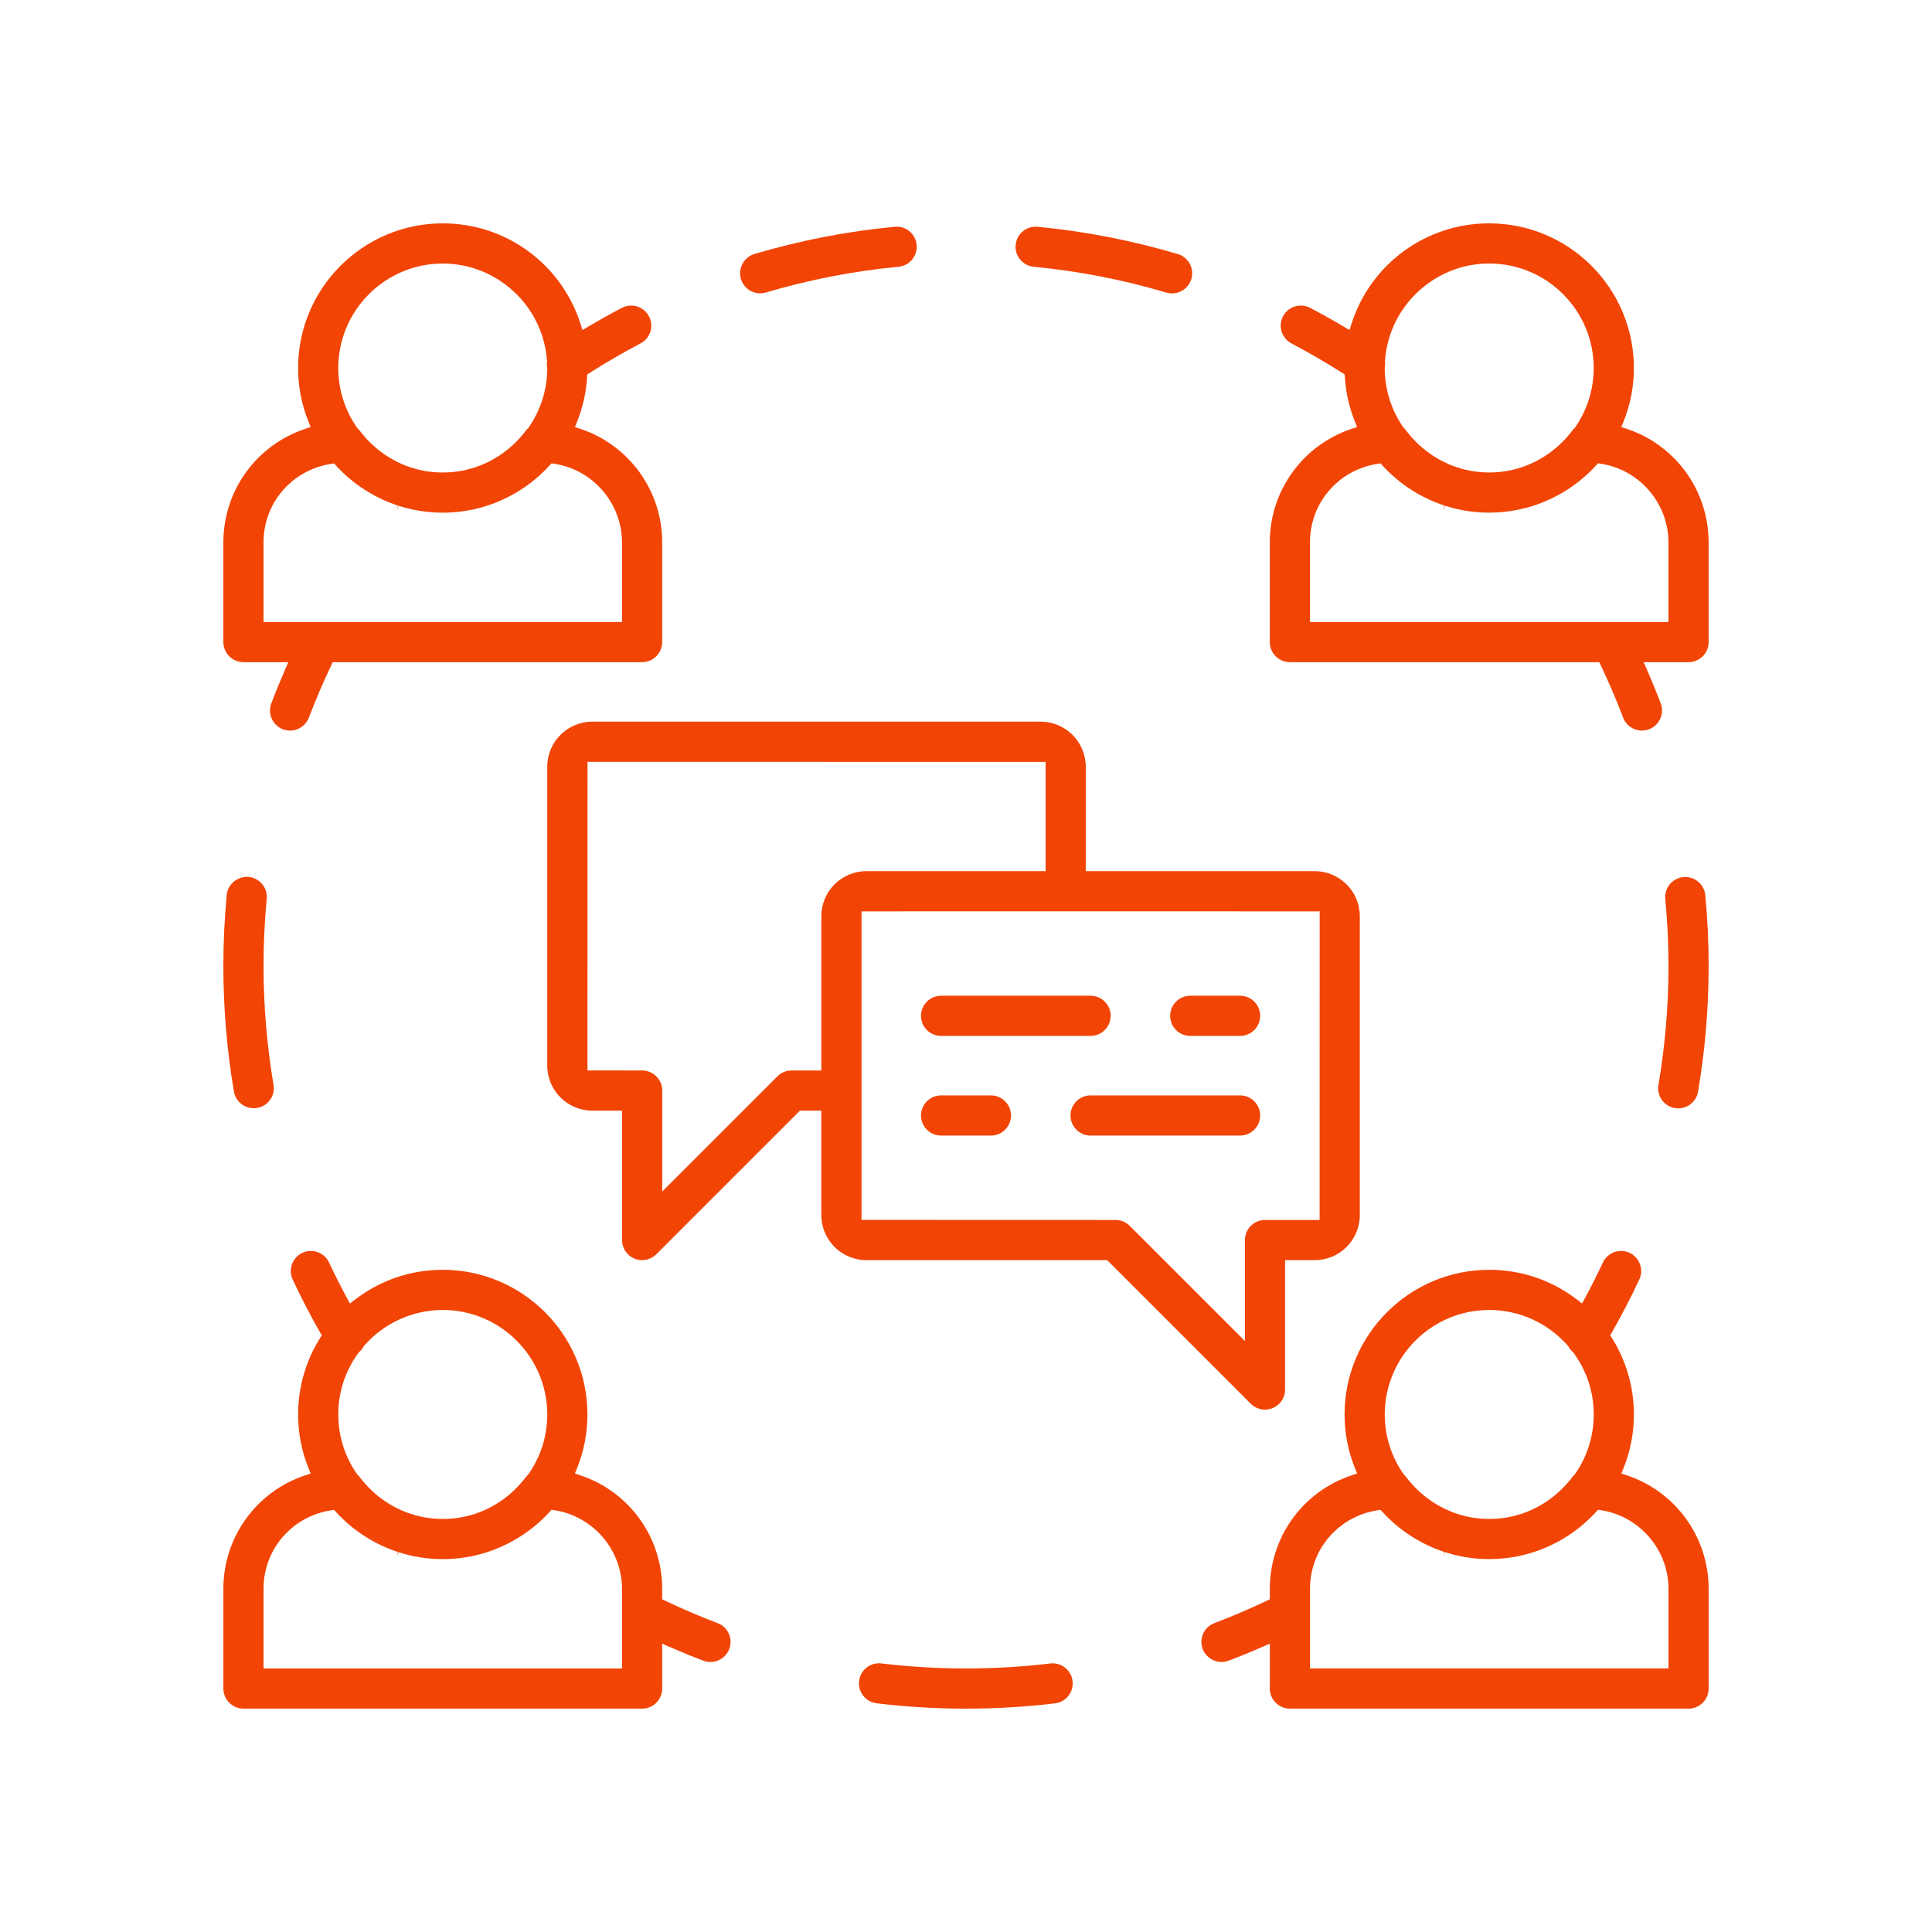
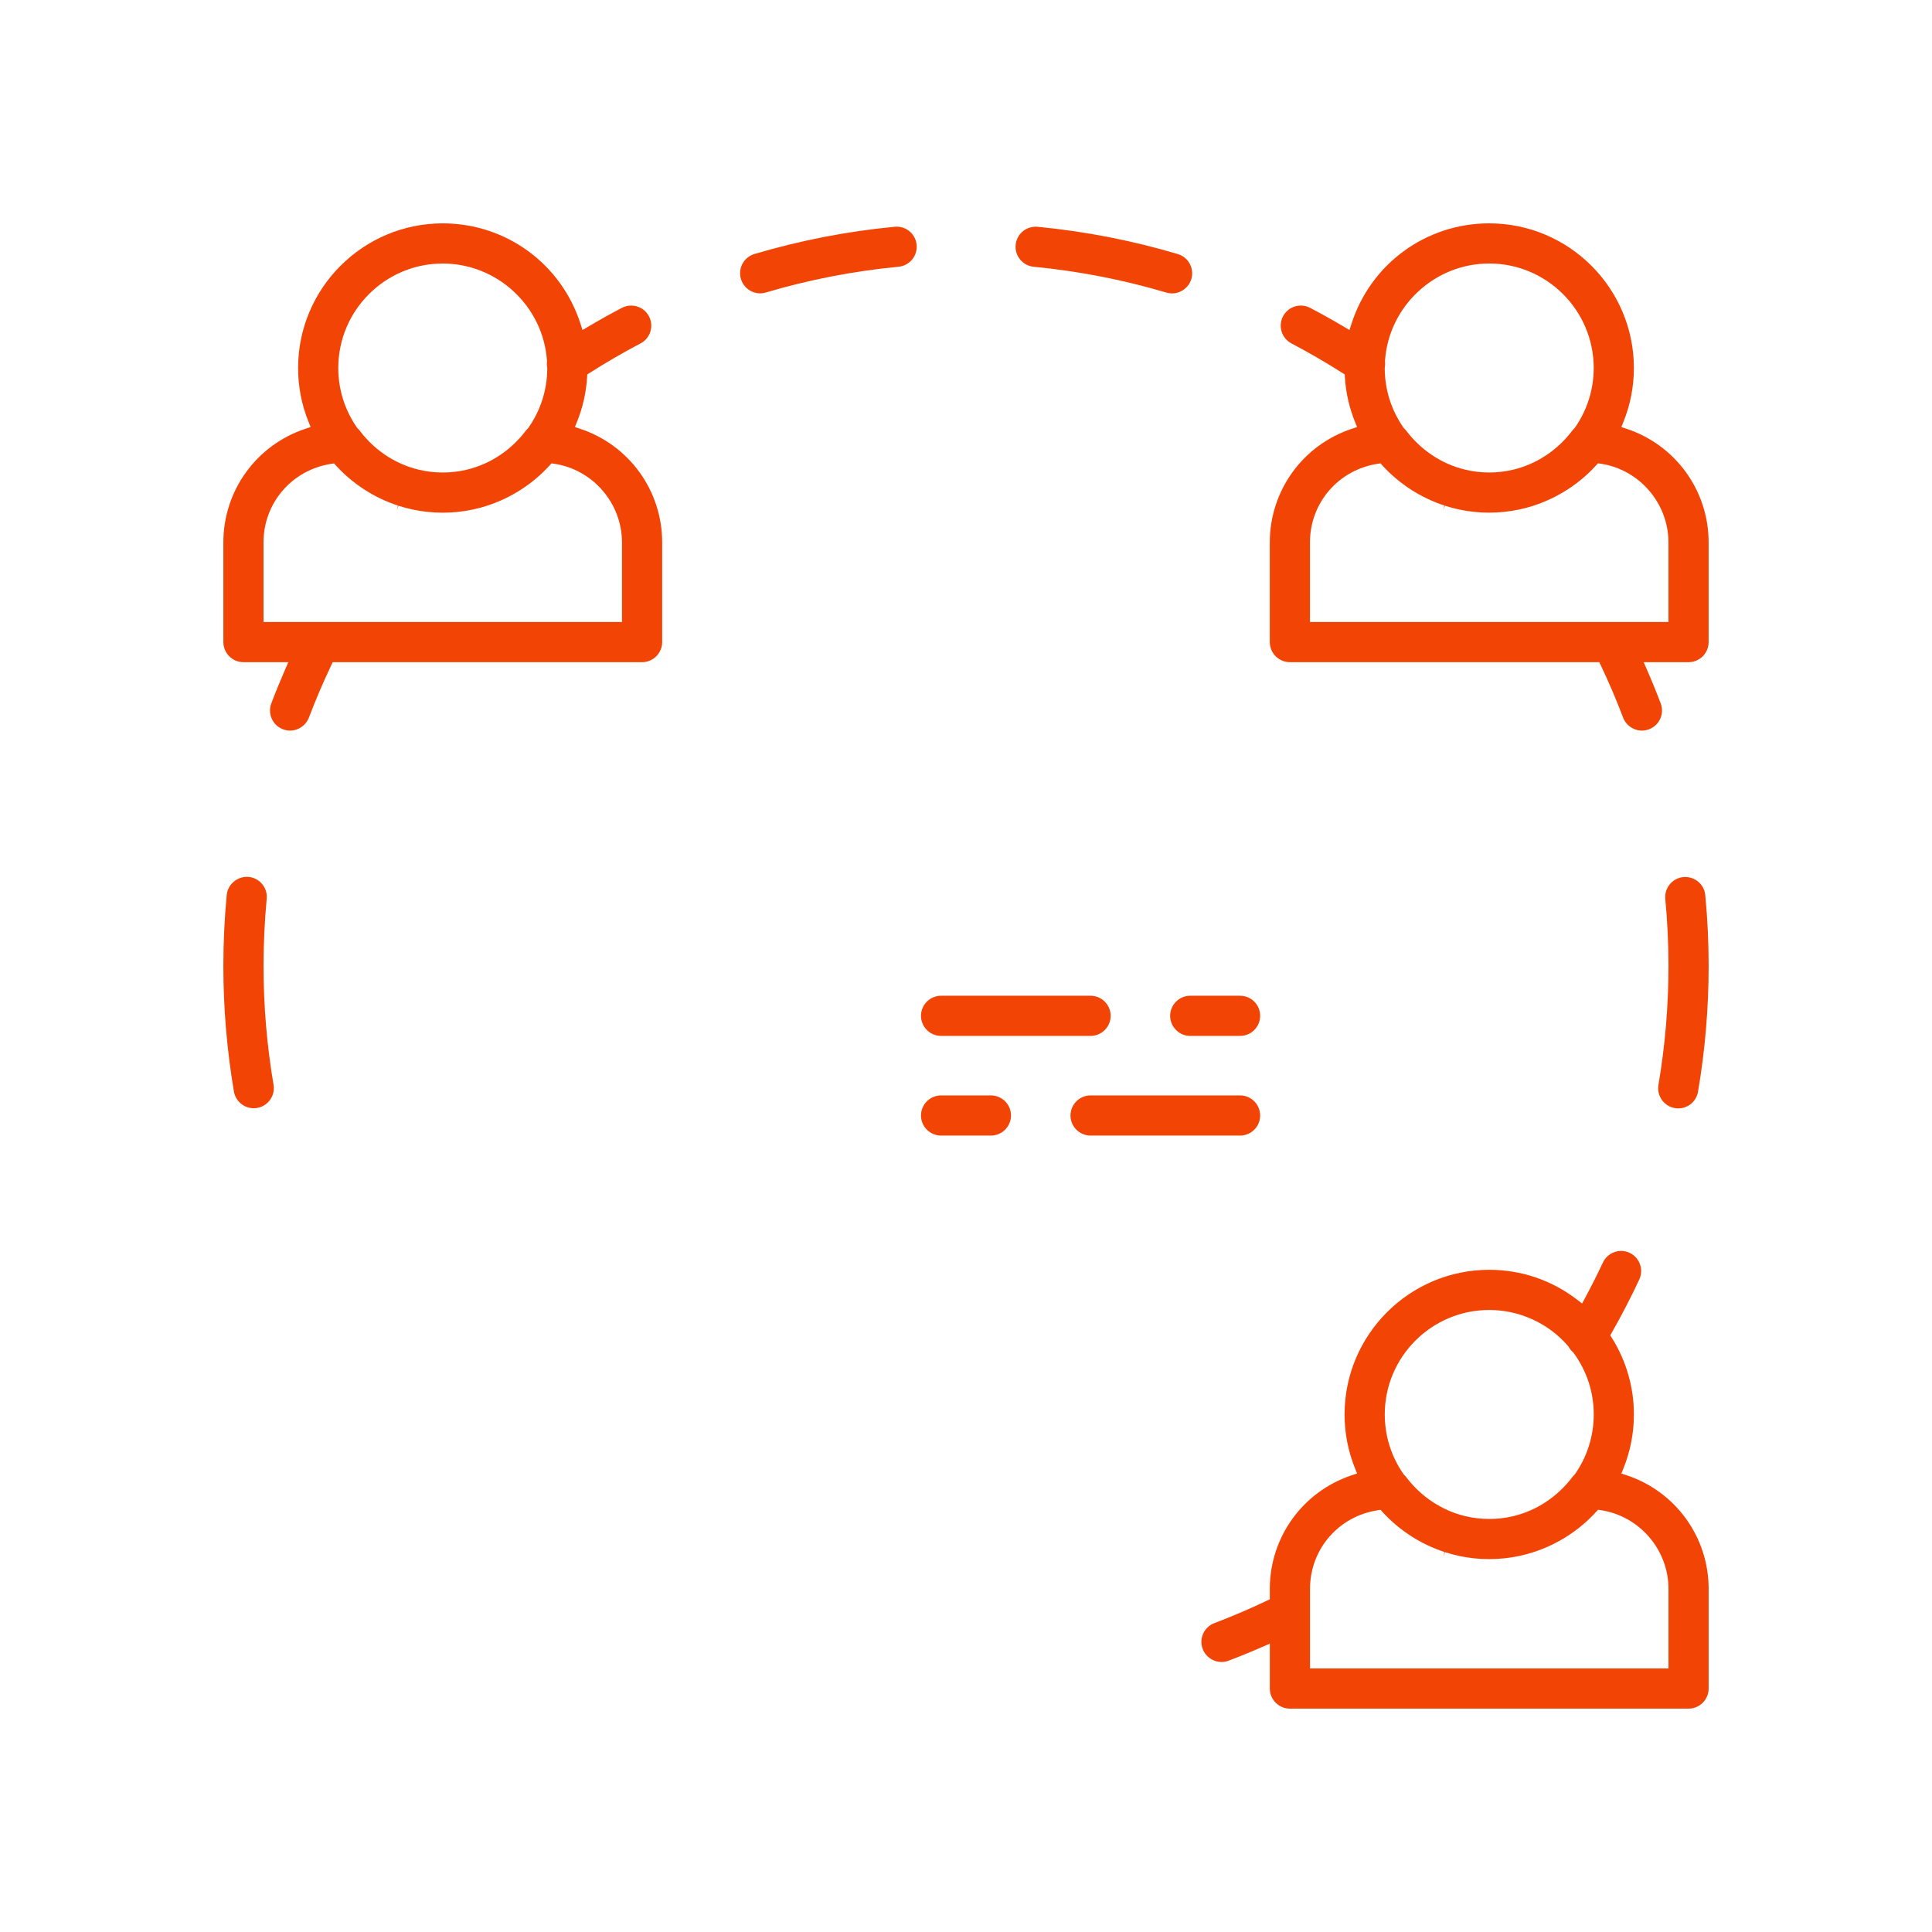
<svg xmlns="http://www.w3.org/2000/svg" id="a" viewBox="0 0 200 200">
  <defs>
    <style>.b{fill:#f24405;}</style>
  </defs>
  <path class="b" d="M45.836,23.122c6.55,0,12.286,4.198,14.273,10.445l.191,.599,.541-.321c1.175-.697,2.364-1.362,3.534-1.975,.302-.158,.626-.238,.964-.238,.778,0,1.484,.427,1.843,1.113,.258,.492,.308,1.055,.143,1.586-.166,.53-.528,.964-1.021,1.221-1.771,.928-3.552,1.962-5.294,3.071l-.215,.137-.015,.255c-.098,1.618-.457,3.199-1.066,4.698l-.201,.496,.508,.167c5.101,1.678,8.527,6.409,8.527,11.771v10.322c0,1.146-.933,2.079-2.079,2.079H34.443l-.136,.285c-.86,1.808-1.644,3.643-2.33,5.453-.306,.804-1.089,1.344-1.947,1.344-.25,0-.498-.046-.736-.135-.52-.197-.932-.585-1.16-1.091-.228-.506-.245-1.072-.048-1.592,.444-1.171,.934-2.37,1.456-3.565l.306-.7h-4.647c-1.146,0-2.079-.933-2.079-2.079v-10.322c0-5.362,3.427-10.092,8.527-11.771l.508-.167-.201-.496c-.728-1.792-1.097-3.681-1.097-5.615,0-8.258,6.718-14.976,14.976-14.976m0,25.792c.201,0,.402-.006,.6-.017l.101-.007,.053-.004c.151-.011,.303-.023,.453-.04l.145-.018c.159-.02,.318-.043,.475-.07l.094-.017c2.645-.482,5.017-1.959,6.677-4.159,.065-.086,.138-.163,.215-.237l.035-.034,.028-.04c1.262-1.808,1.933-3.93,1.941-6.134l0-.048-.009-.047c-.039-.204-.046-.413-.023-.624l.005-.046-.003-.046c-.399-5.633-5.137-10.045-10.787-10.045-5.964,0-10.817,4.852-10.817,10.817,0,2.224,.675,4.363,1.951,6.187l.029,.041,.036,.035c.073,.069,.143,.142,.203,.221,1.661,2.201,4.032,3.678,6.681,4.16l.089,.016c.158,.027,.317,.05,.521,.076l.1,.013c.15,.017,.301,.029,.453,.04l.053,.004,.1,.007c.199,.011,.4,.017,.601,.017m0,4.159c-.262,0-.523-.007-.782-.021l-.113-.008-.116-.009c-.182-.012-.364-.024-.544-.043l-.13-.016-.118-.015c-.174-.021-.347-.042-.519-.068l-.119-.021-.101-.018c-.181-.031-.362-.063-.54-.1l-.098-.022-.085-.02c-.192-.043-.383-.087-.572-.137l-.063-.018-.066-.019c-.21-.058-.419-.119-.625-.185l-.154,.476,.1-.494c-2.459-.804-4.682-2.244-6.43-4.164l-.18-.198-.264,.04c-4.078,.613-7.037,4.035-7.037,8.136v8.243h37.109v-8.243c0-4.054-3.023-7.555-7.032-8.144l-.264-.039-.179,.197c-1.75,1.925-3.978,3.368-6.484,4.187-.211,.068-.424,.131-.638,.19l-.062,.018-.054,.015c-.193,.051-.388,.097-.583,.14l-.085,.02-.088,.02c-.181,.038-.365,.07-.548,.102l-.1,.018-.114,.02c-.177,.028-.355,.049-.534,.07l-.109,.014-.125,.016c-.185,.019-.372,.032-.561,.044l-.103,.008-.111,.008c-.259,.013-.52,.021-.782,.021" />
  <path class="b" d="M154.164,23.122c8.258,0,14.975,6.718,14.975,14.976,0,1.935-.369,3.824-1.097,5.616l-.201,.496,.508,.167c5.101,1.679,8.527,6.409,8.527,11.771v10.322c0,1.146-.933,2.079-2.079,2.079h-4.644l.306,.7c.523,1.196,1.013,2.395,1.456,3.565,.197,.52,.18,1.085-.048,1.591-.228,.506-.64,.894-1.158,1.09-.242,.09-.491,.136-.741,.136-.859,0-1.64-.54-1.944-1.344-.686-1.811-1.47-3.646-2.33-5.454l-.136-.285h-32.03c-1.146,0-2.079-.933-2.079-2.079v-10.322c0-5.362,3.427-10.093,8.528-11.771l.508-.167-.201-.496c-.609-1.499-.967-3.079-1.066-4.697l-.015-.255-.215-.137c-1.749-1.113-3.53-2.146-5.294-3.072-1.016-.532-1.409-1.791-.878-2.807,.361-.687,1.068-1.114,1.844-1.114,.338,0,.662,.08,.963,.238,1.171,.614,2.36,1.278,3.534,1.975l.541,.321,.191-.599c1.987-6.248,7.724-10.445,14.273-10.445m-.009,25.792h.009l.079-.002c.172-.001,.344-.006,.516-.015l.118-.009,.066-.005c.141-.01,.281-.021,.421-.037l.116-.015,.05-.007c.152-.02,.304-.041,.454-.067l.11-.02c.184-.034,.367-.071,.55-.114,2.412-.575,4.585-2.011,6.118-4.043,.065-.086,.138-.163,.215-.237l.035-.033,.028-.04c1.27-1.821,1.942-3.956,1.942-6.174,0-5.964-4.852-10.817-10.817-10.817-5.651,0-10.39,4.414-10.787,10.05l-.003,.045,.005,.045c.023,.208,.016,.416-.022,.618l-.009,.047,0,.048c.007,2.212,.682,4.339,1.951,6.152l.029,.041,.036,.034c.072,.069,.142,.141,.202,.22,1.533,2.031,3.704,3.467,6.126,4.045,.178,.042,.357,.079,.559,.116l.097,.017c.148,.025,.297,.047,.447,.066l.051,.007,.12,.015c.138,.015,.276,.026,.416,.037l.065,.005,.123,.009c.169,.009,.34,.014,.533,.016l.052,.001m.009,4.159c-.262,0-.523-.007-.781-.02l-.112-.008-.114-.009c-.183-.012-.367-.024-.548-.043l-.128-.016-.117-.015c-.175-.021-.35-.042-.523-.069l-.117-.021-.099-.018c-.182-.031-.364-.063-.544-.101l-.09-.021-.087-.02c-.194-.043-.388-.088-.579-.14l-.057-.016-.062-.018c-.213-.058-.424-.12-.633-.188l-.154,.476,.106-.492c-2.461-.804-4.686-2.244-6.435-4.165l-.18-.198-.264,.04c-4.078,.613-7.037,4.035-7.037,8.136v8.243h37.109v-8.243c0-4.054-3.023-7.555-7.032-8.144l-.263-.039-.179,.197c-1.75,1.925-3.979,3.368-6.484,4.187-.211,.068-.424,.131-.638,.19l-.063,.018-.054,.015c-.193,.051-.388,.097-.583,.14l-.085,.02-.088,.02c-.181,.038-.365,.07-.548,.102l-.1,.018-.114,.02c-.177,.028-.355,.049-.534,.07l-.108,.014-.125,.016c-.185,.019-.372,.032-.561,.044l-.103,.008-.111,.008c-.259,.013-.52,.021-.782,.021" />
  <path class="b" d="M167.816,129.494c.304,0,.599,.066,.877,.197,1.039,.486,1.49,1.726,1.005,2.764-.856,1.836-1.817,3.692-2.856,5.517l-.148,.26,.159,.253c1.497,2.382,2.288,5.128,2.288,7.941,0,1.935-.369,3.824-1.097,5.616l-.201,.496,.508,.167c5.101,1.678,8.527,6.409,8.527,11.771v10.322c0,1.146-.933,2.079-2.079,2.079h-41.268c-1.146,0-2.079-.933-2.079-2.079v-4.649l-.701,.307c-1.194,.523-2.394,1.013-3.567,1.458-.236,.09-.483,.135-.733,.135-.858,0-1.641-.54-1.947-1.344-.197-.519-.179-1.084,.049-1.591,.228-.506,.64-.893,1.159-1.089,1.807-.683,3.642-1.467,5.454-2.33l.285-.136v-1.084c0-5.362,3.427-10.093,8.528-11.771l.508-.167-.201-.496c-.728-1.792-1.097-3.681-1.097-5.616,0-8.257,6.718-14.975,14.976-14.975,3.337,0,6.498,1.082,9.144,3.128l.467,.361,.28-.519c.682-1.267,1.313-2.52,1.875-3.724,.342-.73,1.082-1.202,1.886-1.202m-13.661,27.749h.009l.079-.002c.173-.001,.345-.006,.515-.015l.124-.009,.061-.005c.141-.01,.281-.021,.421-.037l.111-.014,.055-.007c.152-.02,.304-.041,.455-.067l.109-.019c.184-.034,.368-.071,.55-.114,2.412-.575,4.585-2.011,6.119-4.043,.065-.086,.139-.163,.215-.238l.035-.034,.028-.04c1.27-1.821,1.941-3.956,1.941-6.174,0-2.309-.722-4.515-2.088-6.379l-.033-.045-.042-.036c-.183-.16-.335-.349-.452-.563l-.026-.048-.036-.041c-2.059-2.354-5.026-3.704-8.14-3.704-5.964,0-10.817,4.852-10.817,10.817,0,2.224,.675,4.364,1.952,6.188l.029,.041,.036,.034c.072,.069,.142,.141,.202,.22,1.533,2.031,3.704,3.467,6.126,4.045,.178,.042,.357,.079,.559,.116l.097,.017c.148,.025,.297,.047,.448,.066l.057,.007,.113,.014c.138,.015,.276,.026,.415,.036l.063,.005,.127,.009c.169,.009,.34,.014,.533,.016l.052,.001m.009,4.159c-.262,0-.523-.007-.781-.02l-.112-.008-.107-.008c-.186-.012-.372-.025-.557-.044l-.128-.016-.107-.014c-.178-.021-.356-.043-.532-.07l-.116-.021-.101-.018c-.182-.031-.364-.063-.544-.101l-.092-.021-.085-.02c-.194-.043-.387-.088-.577-.139l-.059-.017-.063-.018c-.212-.058-.423-.12-.632-.188l-.154,.476,.106-.492c-2.461-.804-4.686-2.244-6.434-4.165l-.18-.198-.264,.04c-4.078,.613-7.037,4.035-7.037,8.136v8.243h37.109v-8.243c0-4.054-3.023-7.555-7.032-8.144l-.263-.039-.179,.197c-1.75,1.925-3.978,3.368-6.484,4.187-.211,.068-.424,.131-.638,.19l-.061,.017-.055,.016c-.193,.051-.388,.097-.584,.141l-.081,.019-.091,.021c-.181,.038-.365,.07-.548,.102l-.101,.018-.112,.02c-.177,.028-.355,.049-.535,.07l-.104,.014-.128,.016c-.185,.019-.373,.032-.56,.044l-.105,.008-.11,.008c-.259,.013-.52,.02-.782,.02" />
  <path class="b" d="M107.223,23.468c.063,0,.126,.003,.186,.008,4.911,.471,9.796,1.421,14.517,2.824,1.099,.326,1.727,1.487,1.402,2.584-.265,.877-1.085,1.489-1.995,1.489-.196,0-.396-.03-.593-.087-4.46-1.325-9.079-2.223-13.728-2.67-.553-.053-1.052-.319-1.406-.748-.353-.429-.519-.969-.465-1.521,.102-1.071,.997-1.879,2.082-1.879" />
  <path class="b" d="M92.817,23.465c1.079,0,1.97,.809,2.071,1.883,.108,1.142-.731,2.158-1.871,2.266-4.636,.44-9.255,1.337-13.727,2.664-.201,.059-.402,.088-.598,.088-.913,0-1.732-.612-1.992-1.489-.326-1.099,.302-2.258,1.401-2.584,4.719-1.401,9.604-2.35,14.518-2.819,.066-.006,.131-.009,.196-.009" />
  <path class="b" d="M174.444,90.787c1.088,0,1.984,.809,2.086,1.881,.231,2.431,.348,4.897,.348,7.332,0,4.367-.37,8.745-1.099,13.013-.17,1.001-1.031,1.727-2.045,1.727-.126,0-.243-.01-.352-.029-1.129-.193-1.892-1.269-1.701-2.399,.689-4.048,1.039-8.19,1.039-12.312,0-2.329-.111-4.664-.33-6.939-.108-1.142,.733-2.159,1.869-2.266,.062-.005,.124-.008,.185-.008" />
  <path class="b" d="M25.559,90.771c.061,0,.122,.003,.178,.007,.553,.053,1.053,.318,1.406,.747,.353,.428,.519,.969,.465,1.523-.217,2.308-.327,4.646-.327,6.952,0,4.127,.349,8.264,1.036,12.295,.094,.547-.032,1.098-.353,1.551-.321,.453-.8,.755-1.353,.849-.105,.019-.221,.028-.347,.028-1.014,0-1.875-.728-2.048-1.73-.726-4.269-1.094-8.641-1.094-12.993,0-2.444,.117-4.917,.348-7.35,.099-1.053,1.016-1.878,2.088-1.878" />
-   <path class="b" d="M107.73,74.708c2.573,0,4.666,2.092,4.666,4.663v10.812h23.705c2.573,0,4.666,2.092,4.666,4.663v30.938c0,2.573-2.092,4.666-4.664,4.666h-3.074v13.396c0,.843-.504,1.598-1.282,1.921-.255,.105-.524,.158-.797,.158-.547,0-1.083-.222-1.47-.609l-14.72-14.72-.146-.146h-24.924c-2.573,0-4.666-2.092-4.666-4.664v-10.812h-2.218l-.146,.146-14.72,14.72c-.387,.387-.923,.609-1.47,.609-.274,0-.541-.053-.794-.158-.781-.324-1.286-1.078-1.286-1.921v-13.396h-3.074c-2.572,0-4.664-2.092-4.664-4.664v-30.941c0-2.572,2.092-4.664,4.664-4.664h46.414m-39.181,48.645l.854-.854,11.074-11.073c.385-.387,.92-.608,1.469-.608h3.079v-15.97c0-2.572,2.092-4.664,4.664-4.664h18.55v-11.312l-.5-0-46.421-.005h-.5l-0,.5-.005,30.946-0,.5,.5,0,5.159,.005c1.146,0,2.079,.933,2.079,2.079v10.456m60.323,15.476v-10.456c0-1.146,.933-2.079,2.079-2.079h5.653l0-.5,.005-30.946,0-.5h-.5l-32.14-.004-14.286,.004-.5,0v31.938l.5,0,25.793,.008c.549,0,1.084,.222,1.47,.609l11.073,11.073,.854,.854" />
  <path class="b" d="M112.896,103.079c1.146,0,2.079,.933,2.079,2.079,0,1.146-.933,2.079-2.079,2.079h-15.476c-1.146,0-2.079-.933-2.079-2.079,0-1.146,.933-2.079,2.079-2.079h15.476" />
  <path class="b" d="M128.372,103.079c.555,0,1.077,.216,1.47,.609,.393,.393,.609,.915,.609,1.47,0,1.146-.933,2.079-2.079,2.079h-5.159c-1.146,0-2.079-.933-2.079-2.079,0-1.146,.933-2.079,2.079-2.079h5.159" />
  <path class="b" d="M128.372,113.396c1.146,0,2.079,.933,2.079,2.079,0,1.146-.933,2.079-2.079,2.079h-15.476c-1.146,0-2.079-.933-2.079-2.079,0-1.146,.933-2.079,2.079-2.079h15.476" />
  <path class="b" d="M102.579,113.396c1.146,0,2.079,.933,2.079,2.079,0,1.146-.933,2.079-2.079,2.079h-5.159c-1.146,0-2.079-.933-2.079-2.079,0-1.146,.933-2.079,2.079-2.079h5.159" />
-   <path class="b" d="M32.179,129.494h-0c.804,0,1.544,.472,1.886,1.201,.562,1.205,1.194,2.46,1.877,3.728l.28,.519,.466-.361c2.646-2.048,5.809-3.131,9.147-3.131,8.258,0,14.975,6.718,14.975,14.975,0,1.935-.369,3.824-1.097,5.616l-.201,.496,.508,.167c5.101,1.678,8.527,6.409,8.527,11.771v1.085l.285,.136c1.803,.857,3.637,1.641,5.452,2.33,.519,.196,.931,.582,1.159,1.088,.229,.506,.246,1.072,.049,1.592-.304,.803-1.086,1.343-1.944,1.343-.25,0-.498-.046-.736-.135-1.172-.443-2.371-.933-3.564-1.455l-.7-.307v4.646c0,1.146-.933,2.079-2.079,2.079H25.202c-1.146,0-2.079-.933-2.079-2.079v-10.322c0-5.362,3.427-10.093,8.528-11.771l.508-.167-.201-.496c-.728-1.792-1.097-3.681-1.097-5.616,0-2.811,.79-5.556,2.285-7.937l.159-.253-.148-.26c-1.032-1.813-1.994-3.671-2.859-5.521-.484-1.038-.033-2.278,1.005-2.764,.278-.13,.573-.197,.876-.197m13.647,27.749h.009l.079-.002c.173-.001,.345-.006,.515-.015l.121-.009,.065-.005c.141-.01,.281-.021,.42-.037l.111-.014,.055-.007c.152-.02,.304-.041,.455-.067l.109-.019c.184-.034,.368-.071,.55-.114,2.412-.575,4.585-2.011,6.118-4.043,.065-.086,.139-.163,.215-.238l.035-.034,.028-.04c1.27-1.821,1.941-3.955,1.941-6.174,0-5.964-4.852-10.817-10.817-10.817-3.121,0-6.093,1.355-8.153,3.719l-.035,.04-.026,.046c-.115,.206-.262,.39-.437,.544l-.04,.036-.032,.043c-1.371,1.866-2.095,4.076-2.095,6.39,0,2.224,.675,4.364,1.952,6.188l.029,.041,.036,.034c.072,.069,.142,.141,.202,.22,1.533,2.031,3.704,3.467,6.126,4.045,.178,.042,.358,.079,.558,.115l.098,.017c.148,.025,.297,.047,.448,.066l.058,.008,.113,.014c.138,.015,.276,.026,.415,.036l.063,.005,.127,.009c.169,.009,.34,.014,.533,.016l.052,.001m.009,4.159c-.262,0-.523-.007-.781-.02l-.112-.008-.108-.009c-.185-.012-.371-.025-.555-.044l-.13-.016-.127-.016c-.171-.021-.341-.041-.51-.067l-.12-.021-.1-.018c-.181-.031-.362-.063-.54-.1l-.098-.022-.085-.02c-.192-.043-.383-.087-.572-.137l-.063-.018-.066-.019c-.21-.058-.419-.119-.625-.186l-.154,.476,.1-.494c-2.459-.804-4.682-2.244-6.43-4.164l-.18-.198-.264,.04c-4.077,.613-7.037,4.035-7.037,8.136v8.243h37.109v-8.243c0-4.054-3.023-7.555-7.032-8.144l-.264-.039-.179,.197c-1.75,1.925-3.978,3.368-6.484,4.187-.211,.068-.424,.131-.638,.19l-.061,.017-.055,.016c-.193,.051-.388,.097-.584,.141l-.081,.019-.091,.021c-.181,.038-.365,.07-.548,.102l-.101,.018-.112,.02c-.177,.028-.355,.049-.535,.07l-.104,.014-.128,.016c-.185,.019-.373,.032-.56,.044l-.105,.008-.11,.008c-.259,.014-.52,.021-.782,.021" />
-   <path class="b" d="M90.991,172.182c.083,0,.168,.005,.253,.015,2.877,.345,5.824,.521,8.761,.521,2.922,0,5.853-.173,8.711-.515,.085-.01,.169-.015,.253-.015,1.048,0,1.934,.788,2.06,1.833,.066,.551-.086,1.095-.429,1.532-.343,.437-.836,.714-1.388,.78-3.038,.362-6.137,.546-9.211,.546-3.077,0-6.189-.186-9.251-.554-1.137-.137-1.953-1.174-1.818-2.312,.126-1.043,1.011-1.83,2.06-1.83h0" />
</svg>